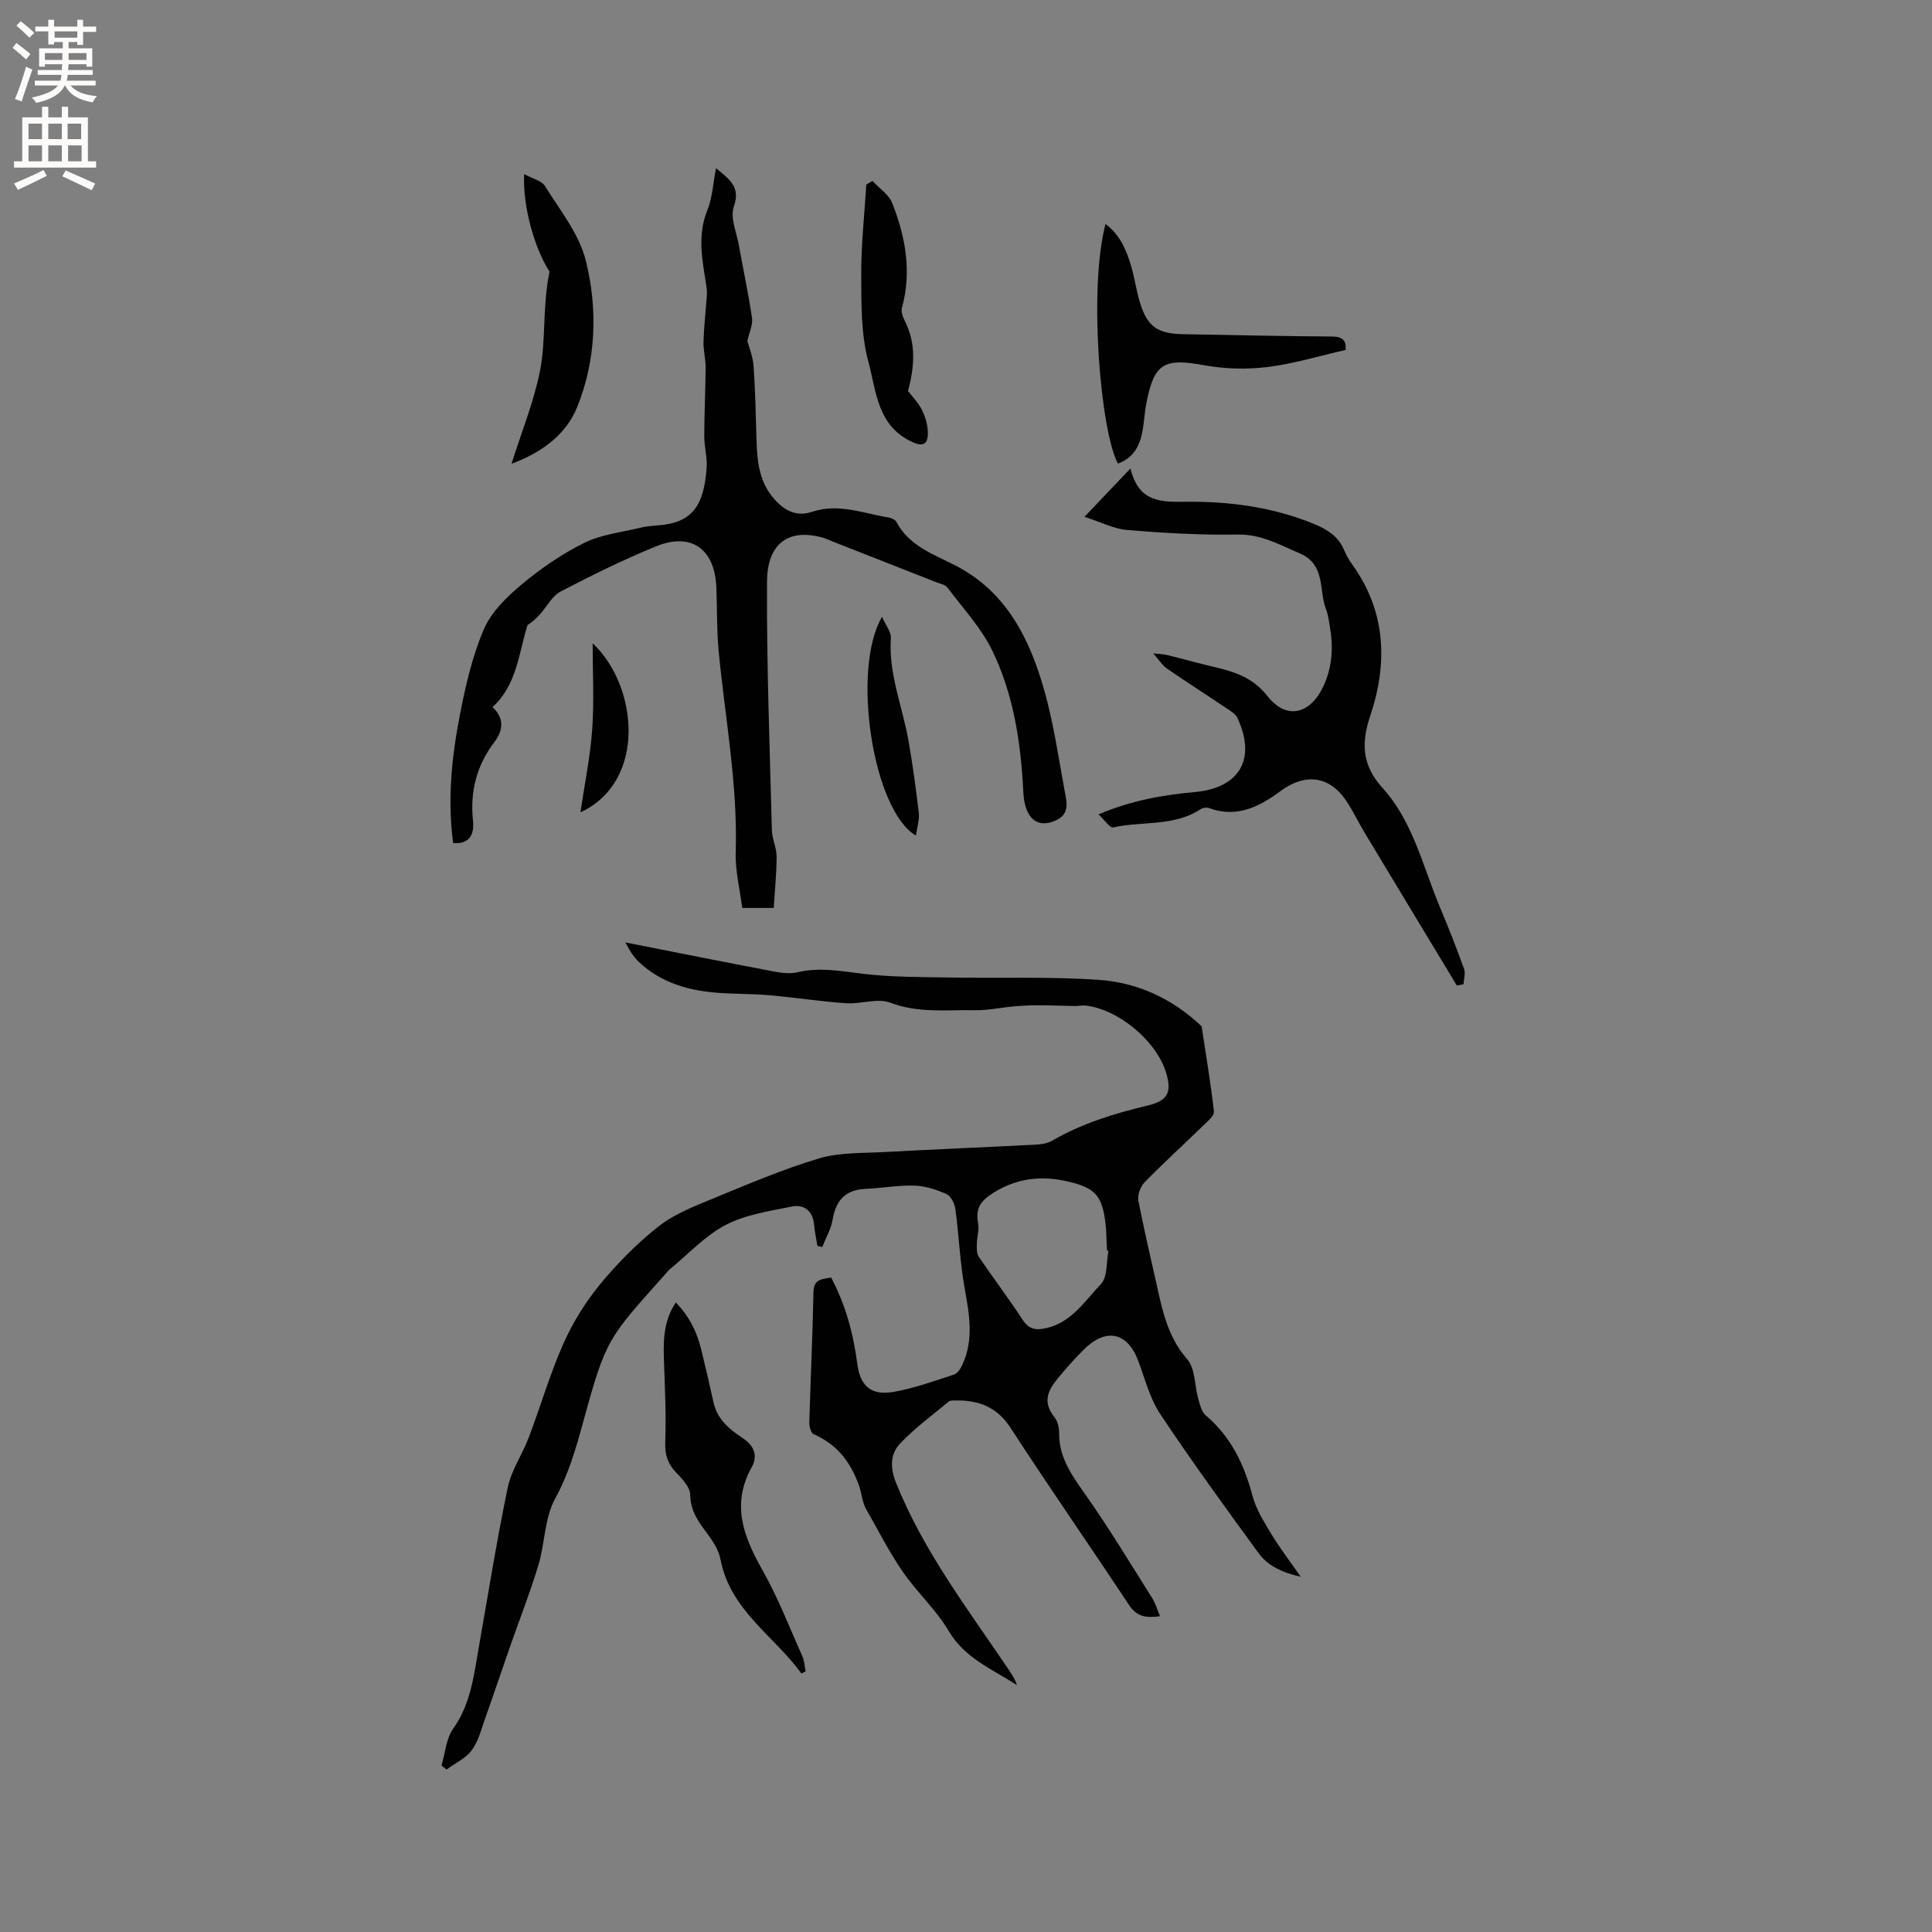
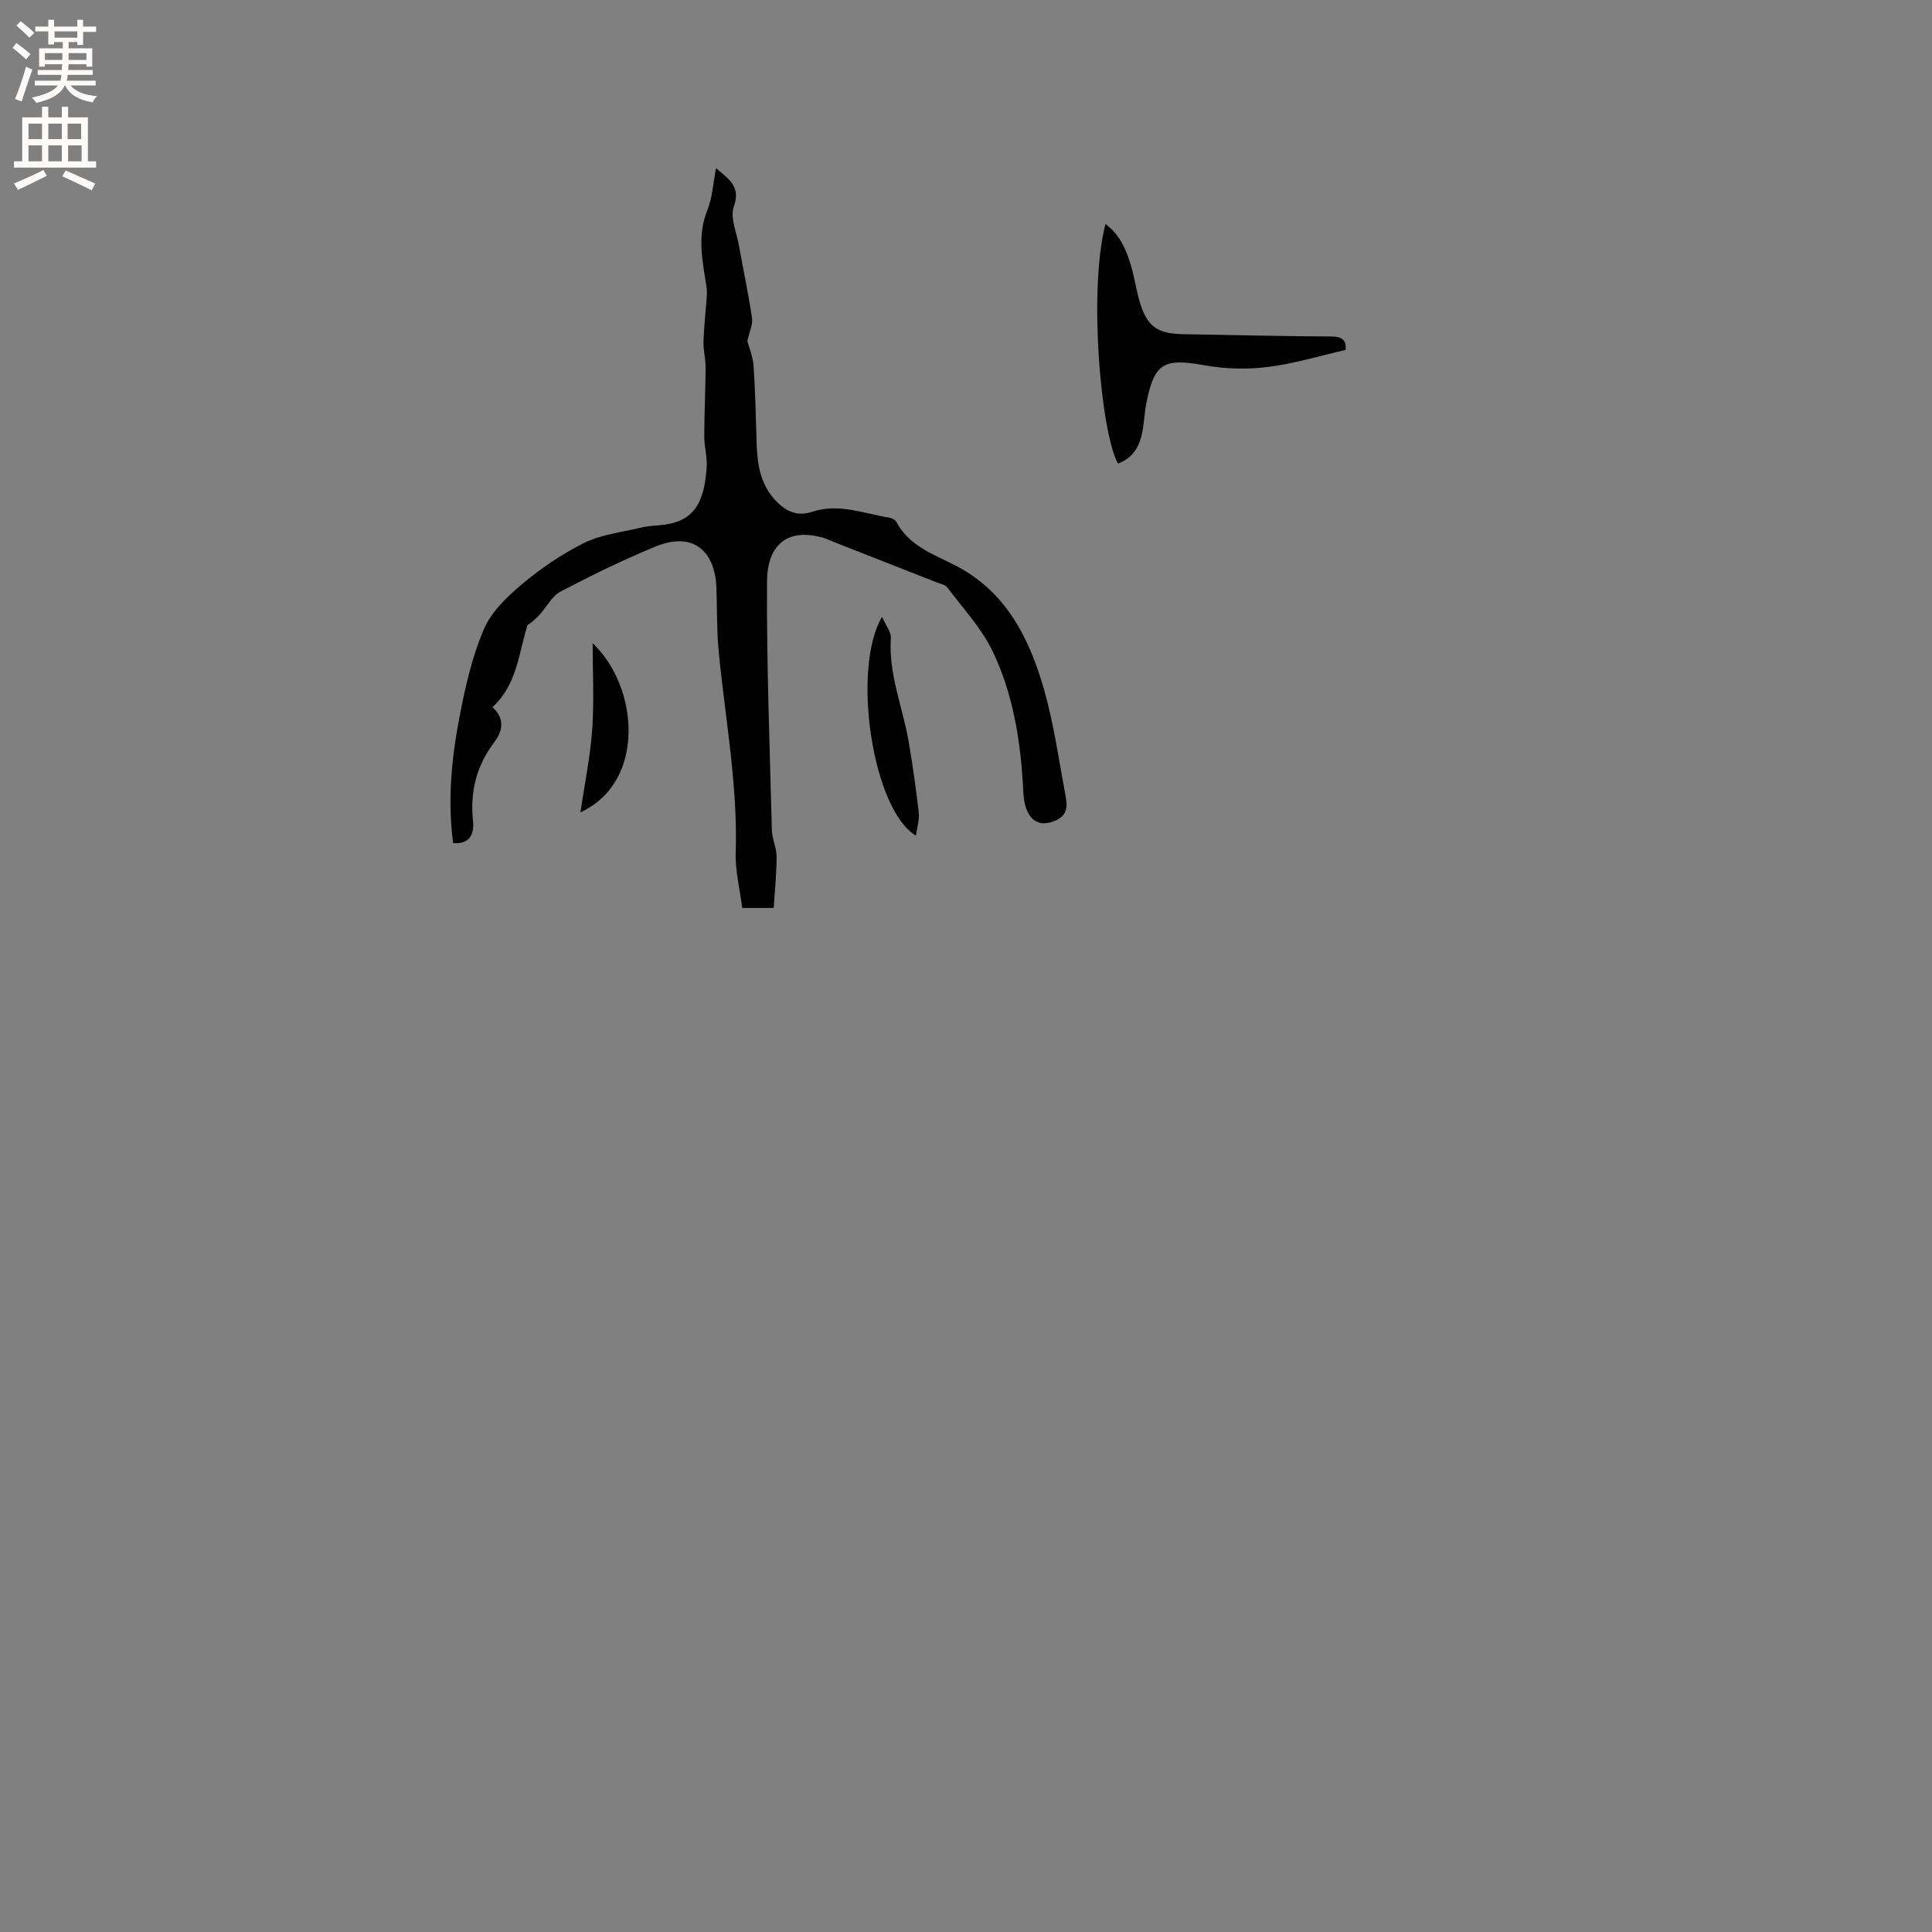
<svg xmlns="http://www.w3.org/2000/svg" enable-background="new 0 0 400 400" viewBox="0 0 400 400">
  <rect x="0" y="0" width="400" height="400" fill="#808080" stroke="none" />
  <g fill="#010102">
-     <path d="m129.47 195.12c10.68 2.1 20.64 4.1 30.61 5.99 1.64.31 3.45.57 5.02.19 4.68-1.12 9.18-.2 13.82.34 5.76.67 11.62.64 17.44.74 10.39.18 20.81-.22 31.16.49 8.03.56 15.3 3.93 21.26 9.62.89 5.88 1.89 11.74 2.55 17.64.1.89-1.35 2.06-2.24 2.93-4.03 3.92-8.19 7.7-12.12 11.72-.86.89-1.51 2.65-1.28 3.82 1.02 5.15 2.17 10.33 3.34 15.37 1.35 5.83 2.26 12.32 6.74 17.4 1.72 1.95 1.54 5.55 2.35 8.36.33 1.16.67 2.59 1.51 3.3 5.24 4.44 7.97 10.18 9.69 16.68.74 2.78 2.38 5.38 3.89 7.89 1.69 2.8 3.69 5.4 6.09 8.85-3.99-.9-6.86-2.33-8.75-4.92-6.93-9.5-13.86-19.03-20.37-28.82-2.18-3.27-3.14-7.36-4.58-11.11-2.23-5.83-6.68-6.72-11.25-2.15-1.5 1.5-2.93 3.07-4.3 4.69-2.34 2.75-4.83 5.45-1.71 9.31.67.83.95 2.2.94 3.32-.02 5.09 2.72 8.8 5.5 12.75 4.87 6.92 9.25 14.19 13.77 21.35.66 1.04 1 2.29 1.62 3.75-2.83.39-4.77.16-6.41-2.31-8.12-12.28-16.54-24.37-24.55-36.71-2.87-4.42-6.73-5.74-11.54-5.65-.41.01-.94-.02-1.22.21-3.41 2.84-7.03 5.48-10.07 8.68-2.12 2.23-2.11 5.08-.83 8.26 5.69 14.12 14.86 26.09 23.26 38.54.67 1 1.34 2 1.73 3.24-5.09-3.31-10.78-5.52-14.13-11.21-2.6-4.42-6.58-8.01-9.51-12.27-2.8-4.07-5.05-8.52-7.51-12.82-.91-1.58-.97-3.48-1.6-5.18-1.81-4.93-4.59-8.39-9.35-10.47-.55-.24-.9-1.6-.88-2.43.25-9.01.69-18.01.86-27.02.05-2.7 1.78-2.62 3.65-2.99 2.98 5.61 4.6 11.57 5.41 17.81.61 4.69 2.87 6.69 7.56 5.87 4.24-.74 8.36-2.24 12.47-3.58.73-.24 1.37-1.24 1.74-2.04 2.41-5.21 1.43-10.48.46-15.87-.96-5.37-1.17-10.88-1.9-16.3-.15-1.14-.9-2.72-1.82-3.14-2.07-.94-4.4-1.69-6.65-1.77-3.37-.11-6.75.53-10.13.67-4.19.18-6.16 2.39-6.83 6.4-.33 1.94-1.41 3.76-2.14 5.63-.33-.07-.66-.15-1-.22-.23-1.42-.55-2.82-.67-4.25-.24-2.93-2-4.43-4.67-3.89-4.64.94-9.55 1.66-13.65 3.8-4.3 2.25-7.78 6.07-11.61 9.21-.32.27-.58.62-.86.94-12 13.44-12.3 13.36-17.07 30.74-1.51 5.51-2.99 10.69-5.78 15.78-2.2 4.02-2.1 9.24-3.47 13.79-1.7 5.64-3.86 11.13-5.81 16.69-1.74 4.98-3.41 9.98-5.18 14.95-.81 2.28-1.41 4.77-2.8 6.65-1.25 1.7-3.45 2.69-5.22 4-.35-.28-.69-.56-1.04-.84.77-2.57.95-5.56 2.42-7.63 3.65-5.11 4.26-10.96 5.29-16.78 1.95-11.05 3.71-22.13 6-33.11.75-3.61 3.03-6.88 4.36-10.4 2.44-6.43 4.36-13.09 7.14-19.36 1.94-4.37 4.55-8.6 7.58-12.29 3.62-4.4 7.71-8.54 12.18-12.06 3.24-2.55 7.33-4.13 11.21-5.73 7.24-2.98 14.48-6.08 21.97-8.32 4.26-1.27 8.99-1.07 13.52-1.32 10.48-.57 20.96-1 31.44-1.54 1.13-.06 2.37-.26 3.32-.81 6.2-3.61 12.95-5.65 19.87-7.31 4.08-.98 4.94-2.73 3.72-6.76-1.98-6.58-9.89-13.18-16.72-13.91-.72-.08-1.46.11-2.19.1-2.45-.04-4.9-.16-7.35-.16-1.72 0-3.45.07-5.16.22-2.72.24-5.43.85-8.13.8-5.87-.1-11.74.66-17.58-1.56-2.64-1-6.08.33-9.12.12-5.25-.36-10.46-1.17-15.7-1.64-3.37-.3-6.76-.27-10.14-.47-6.37-.39-12.33-1.94-17.13-6.5-.53-.51-.99-1.11-1.42-1.71-.37-.52-.64-1.08-1.32-2.27zm100.03 63.87c-.1-.03-.2-.06-.3-.08-.13-2.11-.12-4.25-.41-6.34-.72-5.1-2.26-6.63-7.29-7.86-5.93-1.46-11.4-.83-16.58 2.75-2.32 1.6-2.89 3.29-2.41 5.88.24 1.3-.24 2.72-.26 4.09-.02.91-.09 2.03.37 2.72 2.96 4.39 6.19 8.61 9.07 13.05 1.29 2 2.72 2.25 4.8 1.8 5.35-1.14 8.1-5.66 11.46-9.16 1.37-1.46 1.07-4.52 1.55-6.85z" />
    <path d="m160.19 187.98c-2.4 0-4.18 0-6.52 0-.48-3.83-1.47-7.69-1.35-11.52.44-14.08-2.21-27.86-3.54-41.77-.41-4.32-.29-8.68-.46-13.02-.31-8.01-5.19-11.54-12.51-8.55-6.73 2.75-13.28 5.98-19.72 9.34-1.77.92-2.86 3.12-4.29 4.71-.74.82-1.54 1.59-2.58 2.24-1.85 5.84-2.15 12.33-7.25 16.99 2.56 2.36 2.14 4.92.4 7.21-3.7 4.89-5.08 10.25-4.44 16.33.28 2.66-.6 4.9-4.11 4.61-1.2-8.88-.32-17.63 1.34-26.25 1.17-6.11 2.58-12.3 5-17.98 1.53-3.6 4.77-6.74 7.87-9.34 3.96-3.31 8.34-6.31 12.95-8.59 3.49-1.73 7.63-2.17 11.51-3.11 1.23-.3 2.51-.42 3.78-.51 7.21-.53 9.45-4.24 10.03-11.82.17-2.19-.49-4.43-.49-6.64.01-4.75.25-9.5.28-14.24.01-1.78-.49-3.56-.44-5.33.1-3.09.45-6.17.67-9.26.05-.69.06-1.4-.05-2.08-.8-5.29-2-10.5.17-15.85 1.05-2.59 1.18-5.55 1.81-8.74 2.71 2.34 5.15 3.79 3.68 7.97-.8 2.28.58 5.35 1.06 8.06.89 5 1.97 9.98 2.71 15.01.2 1.36-.55 2.86-.97 4.75.34 1.29 1.15 3.21 1.29 5.19.37 5.28.46 10.59.63 15.89.13 4.2.68 8.24 3.6 11.58 2.12 2.44 4.64 3.8 7.87 2.71 5.49-1.84 10.64.33 15.9 1.18.57.09 1.33.45 1.57.91 2.59 4.89 7.49 6.62 11.98 8.89 10.73 5.43 15.58 15.2 18.64 25.99 1.92 6.78 2.93 13.83 4.21 20.79.4 2.18 1.15 4.7-1.68 6.06-4 1.92-6.61-.41-6.87-5.76-.49-10.11-1.98-20.12-6.4-29.27-2.31-4.77-6.11-8.84-9.34-13.14-.44-.59-1.47-.75-2.24-1.06-7.17-2.82-14.34-5.63-21.51-8.45-.69-.27-1.36-.61-2.07-.81-7.7-2.1-11.48 1.89-11.51 9.14-.09 17.15.57 34.31 1.01 51.46.05 1.82.98 3.63.98 5.45 0 3.5-.38 7.03-.6 10.63z" />
-     <path d="m234.04 97c1.62 6.39 5.3 6.98 10.95 6.89 9.23-.15 18.61 1.03 27.37 4.72 2.61 1.1 4.82 2.58 5.95 5.34.44 1.07 1.06 2.09 1.73 3.03 6.97 9.75 7.27 20.45 3.65 31.25-1.95 5.8-1.61 10.31 2.56 14.92 6.28 6.93 8.28 16.08 11.78 24.44 1.8 4.29 3.51 8.63 5.09 13.01.33.92-.06 2.11-.11 3.17-.46.09-.93.18-1.39.27-6.38-10.57-12.77-21.13-19.13-31.71-1.31-2.18-2.39-4.5-3.81-6.6-3.54-5.2-8.57-5.66-13.62-1.91-4.29 3.19-9.02 5.6-14.71 3.49-.5-.19-1.31-.08-1.76.21-5.53 3.66-12.1 2.44-18.12 3.79-.67.15-1.76-1.52-3.04-2.71 6.84-2.88 13.37-4.02 19.99-4.62 9.2-.84 12.74-6.85 8.78-15.32-.43-.93-1.6-1.57-2.53-2.2-4.02-2.71-8.12-5.32-12.11-8.07-.91-.63-1.53-1.68-2.79-3.11 1.43.16 2.18.16 2.89.34 3.29.81 6.55 1.73 9.85 2.5 4.22.99 7.92 2.2 10.94 6.04 3.85 4.9 8.71 3.75 11.44-1.87 1.93-3.97 2.19-8.13 1.47-12.4-.21-1.25-.36-2.55-.81-3.72-1.55-3.97-.02-9.28-5.45-11.6-4.16-1.77-7.97-3.99-12.85-3.9-7.6.13-15.24-.31-22.83-.93-2.81-.23-5.52-1.66-8.89-2.74 3.38-3.57 6.12-6.45 9.51-10z" />
-     <path d="m165.93 346.48c-5.65-7.8-14.72-13.04-16.75-23.59-.38-1.96-1.62-3.89-2.86-5.53-1.8-2.4-3.38-4.61-3.42-7.91-.02-1.56-1.68-3.29-2.94-4.61-1.74-1.82-2.32-3.68-2.23-6.24.2-5.37-.05-10.76-.24-16.14-.15-4.36-.32-8.68 2.43-12.8 2.81 2.88 4.42 6.2 5.31 9.93.86 3.6 1.72 7.19 2.51 10.8.77 3.52 3.35 5.58 6.08 7.39 2.39 1.58 3.08 3.71 1.83 5.95-4.33 7.77-1.68 14.48 2.26 21.44 3.21 5.68 5.57 11.84 8.24 17.82.41.93.43 2.03.64 3.04-.28.16-.57.3-.86.45z" />
+     <path d="m234.04 97z" />
    <path d="m278.6 72.45c-5.5 1.25-10.79 2.88-16.2 3.54-4.32.53-8.88.4-13.16-.38-8.18-1.5-10.27-.43-11.87 7.71-.37 1.86-.47 3.78-.78 5.66-.52 3.19-1.85 5.82-5.14 7-3.58-6.63-6.13-35.99-2.57-49.61 3.08 2.31 4.35 5.48 5.32 8.76.69 2.33 1.02 4.76 1.69 7.09 1.53 5.32 3.61 6.87 9.06 6.97 10.26.18 20.53.42 30.79.48 2.26.02 3.02.84 2.86 2.78z" />
-     <path d="m113.77 56.25c-3.1-4.85-5.58-13.51-5.25-20.2 1.65.91 3.6 1.32 4.33 2.5 3.11 5.01 7.09 9.93 8.45 15.45 2.47 10.02 2.14 20.5-1.79 30.25-2.31 5.74-7.3 9.42-13.61 11.77 2.09-6.61 4.6-12.75 5.88-19.14 1.3-6.39.47-13.14 1.99-20.63z" />
-     <path d="m180.64 37.46c1.4 1.53 3.4 2.82 4.1 4.62 2.74 6.97 4.06 14.18 1.99 21.67-.22.81.21 1.93.63 2.76 2.35 4.67 1.97 9.4.64 14.45.89 1.18 2.22 2.49 2.96 4.08.73 1.55 1.24 3.41 1.13 5.09-.1 1.48-.71 2.52-3.14 1.42-7.4-3.35-7.52-10.65-9.17-16.7-1.55-5.71-1.44-11.96-1.47-17.98-.03-6.22.67-12.44 1.05-18.66.43-.25.86-.5 1.28-.75z" />
    <path d="m189.64 173c-8.89-5.15-13.44-34.33-7.03-45.3.75 1.73 1.92 3.12 1.83 4.42-.5 7.38 2.39 14.12 3.64 21.16.88 4.98 1.56 10 2.15 15.03.15 1.41-.35 2.89-.59 4.69z" />
    <path d="m120.17 168.19c.84-5.73 2.03-11.43 2.44-17.18.42-5.86.09-11.77.09-17.84 9.5 8.96 11.18 28.67-2.53 35.02z" />
  </g>
  <path d="m2.6 9.9.8-1c.9.7 1.9 1.4 2.9 2.3l-.9 1.1c-1.1-1-2-1.8-2.8-2.4zm.5 10.6c.9-2.1 1.6-4.3 2.3-6.7.4.2.8.4 1.3.6-.7 2.1-1.5 4.3-2.2 6.6zm.3-15.2.9-.9c1 .8 2 1.6 2.8 2.4l-1 1c-.9-.9-1.8-1.7-2.7-2.5zm12.6-1.2h1.2v1.4h2.7v1.1h-2.7v2.7h-1.2v-.6h-1.8v1.3h4.9v3.8h-1.2v-.5h-3.7c0 .4-.1.9-.1 1.2h5.1v1h-5.2c0 .5-.1.9-.2 1.2h6v1h-5.2c1.1 1.3 2.9 2 5.5 2.2-.4.4-.7.8-.9 1.3-2.9-.5-4.8-1.6-5.7-3.5h-.1c-.8 1.7-2.7 2.9-5.9 3.6-.2-.4-.6-.8-.9-1.1 2.8-.6 4.6-1.4 5.4-2.5h-4.8v-1h5.3c.1-.3.2-.7.2-1.2h-4.9v-1h5c0-.4 0-.8.1-1.2h-3.6v.5h-1.2v-3.8h4.9v-1.3h-1.8v.5h-1.2v-2.7h-2.7v-1h2.7v-1.4h1.2v1.4h4.8zm-6.7 8.3h3.6c0-.4 0-.9 0-1.4h-3.6zm1.9-4.6h4.8v-1.3h-4.7v1.3zm6.7 3.2h-3.7v1.4h3.7z" fill="#fcfbfa" />
  <path d="m8.7 22.1h1.3v2.2h2.8v-2.2h1.3v2.2h4.1v9.1h1.7v1.3h-17v-1.3h1.7v-9.1h4.1zm.3 13.1.7 1.2c-1.8.9-3.8 1.9-6 2.9-.2-.4-.5-.8-.8-1.3 2.3-1 4.4-1.9 6.1-2.8zm-3.1-6.4h2.8v-3.2h-2.8zm0 4.6h2.8v-3.3h-2.8zm4.1-4.6h2.8v-3.2h-2.8zm0 4.6h2.8v-3.3h-2.8zm3.6 1.9c2.1.9 4.1 1.8 6.1 2.7l-.7 1.4c-2.2-1.1-4.2-2-6.1-2.9zm3.2-9.7h-2.8v3.2h2.8zm-2.7 7.8h2.8v-3.3h-2.8z" fill="#fcfbfa" />
</svg>